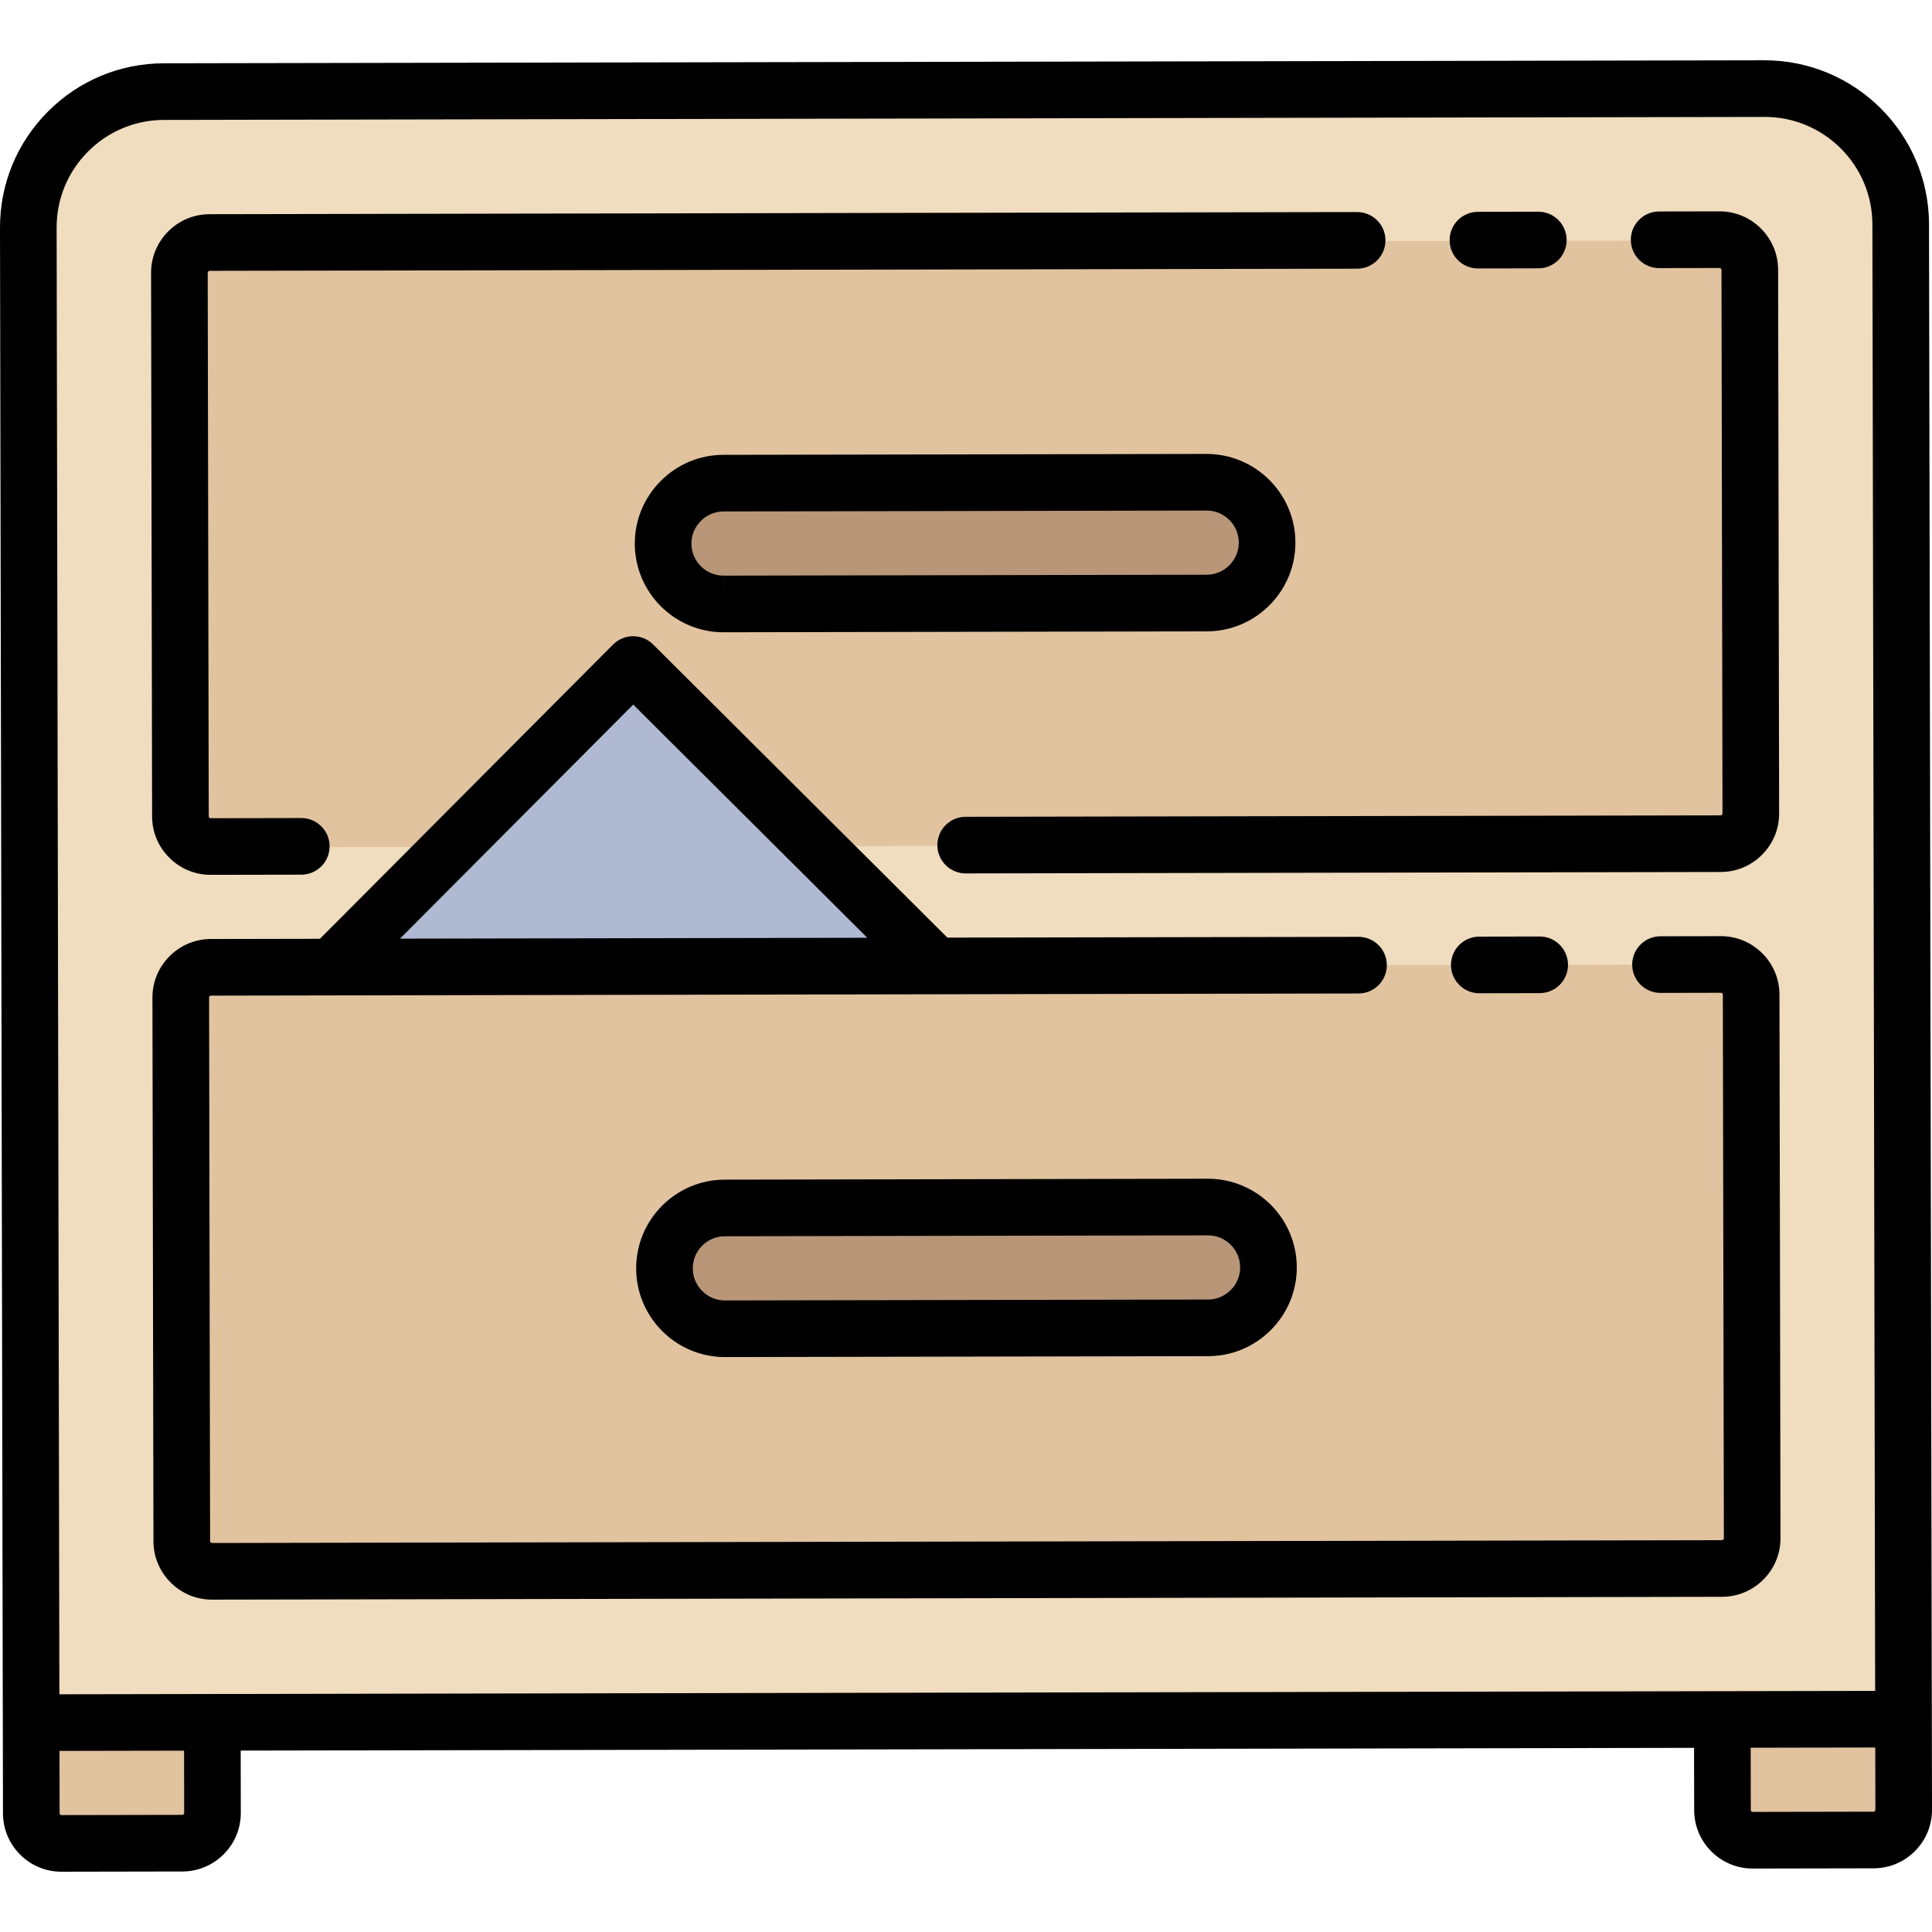
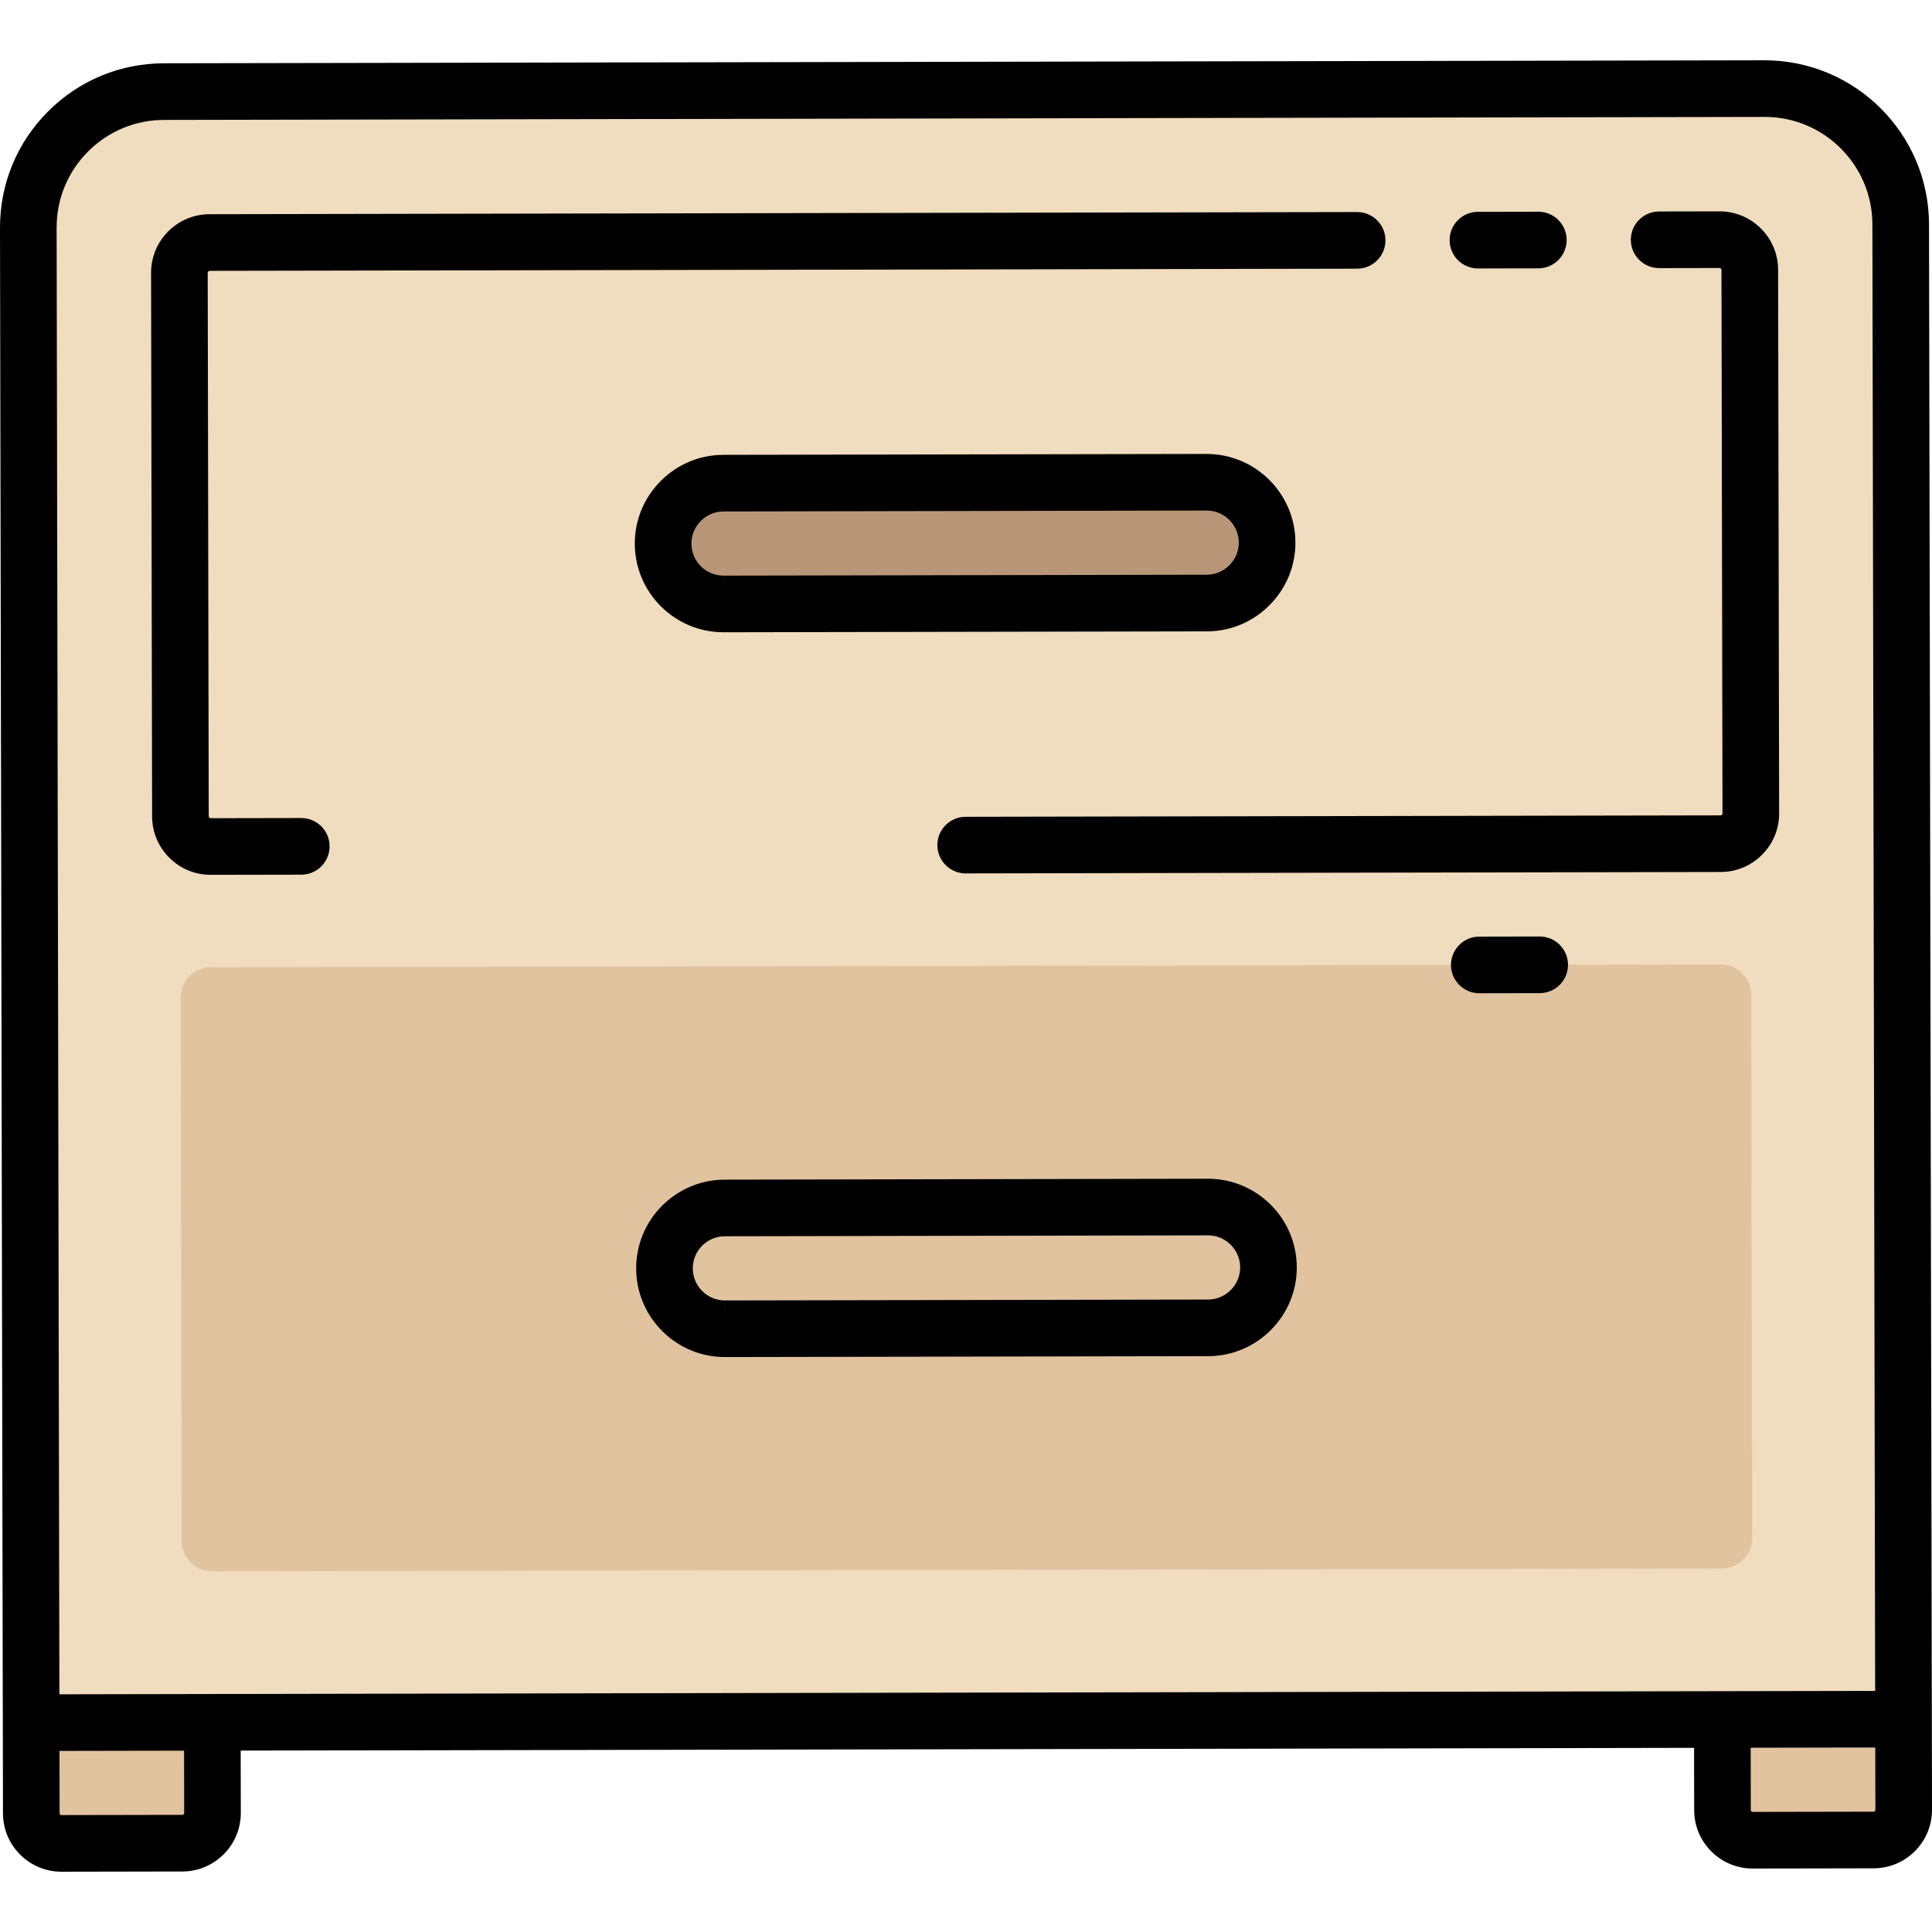
<svg xmlns="http://www.w3.org/2000/svg" height="800px" width="800px" version="1.1" id="Layer_1" viewBox="0 0 512 512" xml:space="preserve">
  <path style="fill:#F0DCBE;" d="M504.451,455.59L8.247,456.522L7.503,60.36C7.466,40.47,23.56,24.315,43.45,24.277l424.174-0.797  c19.89-0.037,36.045,16.057,36.083,35.947L504.451,455.59z" />
  <g>
    <path style="fill:#E1C3A0;" d="M56.267,456.432l0.045,24.01c0.008,4.42-3.568,8.01-7.988,8.018l-32.013,0.06   c-4.42,0.008-8.01-3.568-8.018-7.988l-0.045-24.01" />
    <path style="fill:#E1C3A0;" d="M504.451,455.59l0.045,24.01c0.008,4.42-3.568,8.01-7.988,8.018l-32.013,0.06   c-4.42,0.008-8.01-3.568-8.018-7.988l-0.045-24.01" />
    <path style="fill:#E1C3A0;" d="M440.052,255.627l16.004-0.03c4.402-0.008,8.01,3.586,8.018,7.988l0.271,144.059   c0.008,4.402-3.586,8.01-7.988,8.018l-400.164,0.752c-4.402,0.008-8.01-3.586-8.018-7.988l-0.271-144.059   c-0.008-4.402,3.586-8.01,7.988-8.018l304.128-0.571" />
-     <path style="fill:#E1C3A0;" d="M440.052,63.76l16.004-0.03c4.402-0.008,8.01,3.586,8.018,7.988l0.271,144.059   c0.008,4.402-3.586,8.01-7.988,8.018l-400.164,0.752c-4.402,0.008-8.01-3.586-8.018-7.988L47.904,72.501   c-0.008-4.402,3.586-8.01,7.988-8.018l304.128-0.571" />
  </g>
  <g>
    <path style="fill:#B99678;" d="M335.795,143.777c0.017,8.804-7.173,16.021-15.977,16.037l-128.053,0.241   c-8.804,0.017-16.021-7.173-16.037-15.977l0,0c-0.017-8.804,7.173-16.021,15.977-16.037l128.053-0.241   C328.562,127.784,335.779,134.974,335.795,143.777L335.795,143.777z" />
-     <path style="fill:#B99678;" d="M336.157,335.856c0.017,8.804-7.173,16.021-15.977,16.037l-128.053,0.241   c-8.804,0.017-16.021-7.173-16.037-15.977l0,0c-0.017-8.804,7.173-16.021,15.977-16.037l128.053-0.241   C328.924,319.863,336.141,327.053,336.157,335.856L336.157,335.856z" />
  </g>
-   <polygon style="fill:#AFB9D2;" points="87.904,256.29 167.787,176.107 247.97,255.989 " />
  <path d="M511.955,455.576L511.21,59.413c-0.044-23.951-19.566-43.436-43.6-43.436L43.435,16.774  c-11.624,0.022-22.544,4.569-30.748,12.804C4.485,37.813-0.022,48.75,0,60.374l0.744,396.162l0.045,24.01  c0.008,4.142,1.628,8.032,4.563,10.957c2.927,2.916,6.812,4.521,10.943,4.521c0.01,0,0.021,0,0.03,0l32.013-0.06  c8.551-0.016,15.493-6.985,15.477-15.535l-0.031-16.507l385.159-0.724l0.031,16.507c0.008,4.142,1.628,8.033,4.562,10.957  c2.927,2.917,6.813,4.522,10.944,4.522c0.01,0,0.02,0,0.03,0l32.013-0.061c4.142-0.008,8.032-1.628,10.956-4.562  c2.923-2.934,4.529-6.832,4.522-10.974L511.955,455.576z M23.32,40.169c5.375-5.395,12.529-8.374,20.145-8.388l424.23-0.797  c15.691,0,28.481,12.766,28.51,28.458l0.73,388.66l-440.666,0.828h-0.001c-0.005,0-0.01,0-0.015,0h-0.001l-40.516,0.076  l-0.73-388.659C14.992,52.73,17.944,45.564,23.32,40.169z M48.81,480.456c0,0.051,0,0.207-0.146,0.354  c-0.146,0.146-0.302,0.147-0.354,0.147l-32.013,0.06c-0.06,0.003-0.207,0-0.354-0.146c-0.146-0.146-0.147-0.302-0.147-0.354  l-0.031-16.507l33.014-0.062L48.81,480.456z M496.848,479.967c-0.146,0.146-0.302,0.147-0.354,0.147l-32.013,0.061  c-0.051-0.005-0.207,0.001-0.354-0.146c-0.147-0.146-0.147-0.302-0.147-0.354l-0.031-16.507l33.014-0.062l0.031,16.507  C496.994,479.665,496.994,479.82,496.848,479.967z" />
  <path d="M391.669,71.142c0.005,0,0.01,0,0.015,0l16.003-0.03c4.144-0.008,7.497-3.373,7.489-7.517  c-0.008-4.139-3.365-7.489-7.503-7.489c-0.005,0-0.01,0-0.015,0l-16.003,0.03c-4.144,0.008-7.497,3.373-7.489,7.517  C384.174,67.792,387.532,71.142,391.669,71.142z" />
  <path d="M44.879,227.312c2.932,2.92,6.815,4.528,10.937,4.528c0.01,0,0.021,0,0.03,0l24.01-0.045  c4.144-0.008,7.497-3.373,7.489-7.517c-0.008-4.139-3.365-7.489-7.503-7.489c-0.005,0-0.01,0-0.015,0l-24.01,0.045l0,0  c-0.128,0-0.245-0.051-0.347-0.153c-0.102-0.102-0.154-0.218-0.154-0.346L55.044,72.275c0-0.257,0.242-0.5,0.499-0.501  l304.127-0.571c4.144-0.008,7.497-3.373,7.489-7.517c-0.008-4.14-3.365-7.489-7.503-7.489c-0.005,0-0.01,0-0.015,0L55.516,56.767  c-8.551,0.016-15.493,6.985-15.477,15.535l0.271,144.059C40.318,220.496,41.94,224.383,44.879,227.312z" />
  <path d="M439.69,71.052c0.005,0,0.01,0,0.015,0l16.004-0.03c0,0,0,0,0.001,0c0.256,0,0.5,0.242,0.5,0.499l0.271,144.059  c0,0.128-0.051,0.245-0.152,0.347c-0.102,0.102-0.218,0.154-0.347,0.154L255.9,216.458c-4.144,0.008-7.497,3.373-7.489,7.517  c0.008,4.139,3.365,7.489,7.503,7.489c0.005,0,0.01,0,0.015,0l200.082-0.376c4.133-0.008,8.021-1.631,10.949-4.569  c2.928-2.939,4.536-6.834,4.528-10.967l-0.271-144.059c-0.008-4.133-1.631-8.021-4.569-10.95c-2.932-2.92-6.815-4.528-10.936-4.528  c-0.01,0-0.02,0-0.03,0l-16.004,0.03c-4.144,0.008-7.497,3.373-7.489,7.517C432.196,67.702,435.554,71.052,439.69,71.052z" />
  <path d="M392.045,263.221l16.003-0.03c4.144-0.008,7.497-3.373,7.489-7.517c-0.008-4.139-3.365-7.489-7.503-7.489  c-0.005,0-0.01,0-0.015,0l-16.003,0.03c-4.144,0.008-7.497,3.373-7.489,7.517c0.008,4.139,3.365,7.489,7.503,7.489  C392.036,263.221,392.041,263.221,392.045,263.221z" />
-   <path d="M456.072,248.094c-0.01,0-0.021,0-0.03,0l-16.004,0.03c-4.144,0.008-7.497,3.373-7.489,7.517  c0.008,4.139,3.365,7.489,7.503,7.489c0.005,0,0.01,0,0.015,0l16.004-0.03c0,0,0,0,0.001,0c0.128,0,0.244,0.051,0.346,0.153  c0.102,0.102,0.153,0.218,0.154,0.346l0.271,144.059c0,0.128-0.051,0.245-0.153,0.347c-0.102,0.102-0.218,0.154-0.346,0.154  l-400.165,0.751l0,0c-0.128,0-0.245-0.051-0.347-0.153c-0.102-0.102-0.153-0.218-0.154-0.346l-0.271-144.059  c0-0.128,0.051-0.245,0.153-0.347c0.102-0.102,0.218-0.154,0.346-0.154l31.998-0.06h0.001h0.001l272.128-0.511  c4.144-0.008,7.497-3.373,7.489-7.517c-0.008-4.14-3.365-7.489-7.503-7.489c-0.005,0-0.01,0-0.015,0l-108.941,0.205l-77.982-77.689  c-2.936-2.924-7.686-2.916-10.611,0.02l-77.689,77.982l-28.905,0.054c-4.133,0.008-8.021,1.631-10.95,4.569  c-2.927,2.939-4.536,6.834-4.528,10.967l0.271,144.059c0.008,4.133,1.631,8.021,4.569,10.95c2.932,2.92,6.815,4.528,10.937,4.528  c0.01,0,0.02,0,0.03,0l400.165-0.751c4.133-0.008,8.021-1.631,10.95-4.569c2.927-2.939,4.536-6.834,4.528-10.967l-0.271-144.059  c-0.008-4.133-1.631-8.021-4.569-10.95C464.076,249.701,460.194,248.094,456.072,248.094z M167.807,186.717l62.036,61.802  l-123.837,0.233L167.807,186.717z" />
  <path d="M191.736,167.558c0.004,0,0.04,0,0.044,0l128.053-0.241c6.262-0.012,12.156-2.473,16.597-6.931  c4.441-4.458,6.88-10.361,6.869-16.623c-0.024-12.939-10.57-23.466-23.554-23.466l-128.053,0.241  c-6.262,0.012-12.156,2.473-16.597,6.931c-4.441,4.458-6.88,10.361-6.868,16.624C168.251,157.032,178.798,167.558,191.736,167.558z   M185.727,138.06c1.612-1.618,3.741-2.511,5.994-2.516l128.069-0.241c4.68,0,8.494,3.808,8.503,8.487  c0.004,2.253-0.881,4.386-2.493,6.003c-1.612,1.618-3.741,2.511-5.994,2.516l-128.053,0.241l-0.016,7.503v-7.503  c-4.68,0-8.494-3.808-8.504-8.487C183.229,141.81,184.115,139.678,185.727,138.06z" />
  <path d="M192.053,312.617c-12.963,0.024-23.49,10.59-23.466,23.554c0.024,12.939,10.57,23.466,23.51,23.466c0.004,0,0.04,0,0.044,0  l128.053-0.241c6.262-0.011,12.156-2.473,16.598-6.931c4.441-4.458,6.88-10.361,6.868-16.623  c-0.024-12.939-10.57-23.466-23.554-23.466L192.053,312.617z M328.654,335.87c0.004,2.254-0.881,4.386-2.493,6.003  c-1.612,1.618-3.741,2.511-5.994,2.515l-128.053,0.241l-0.016,7.503v-7.503c-4.68,0-8.495-3.808-8.504-8.487  c-0.009-4.689,3.799-8.51,8.487-8.52l128.069-0.24C324.83,327.383,328.645,331.19,328.654,335.87z" />
</svg>